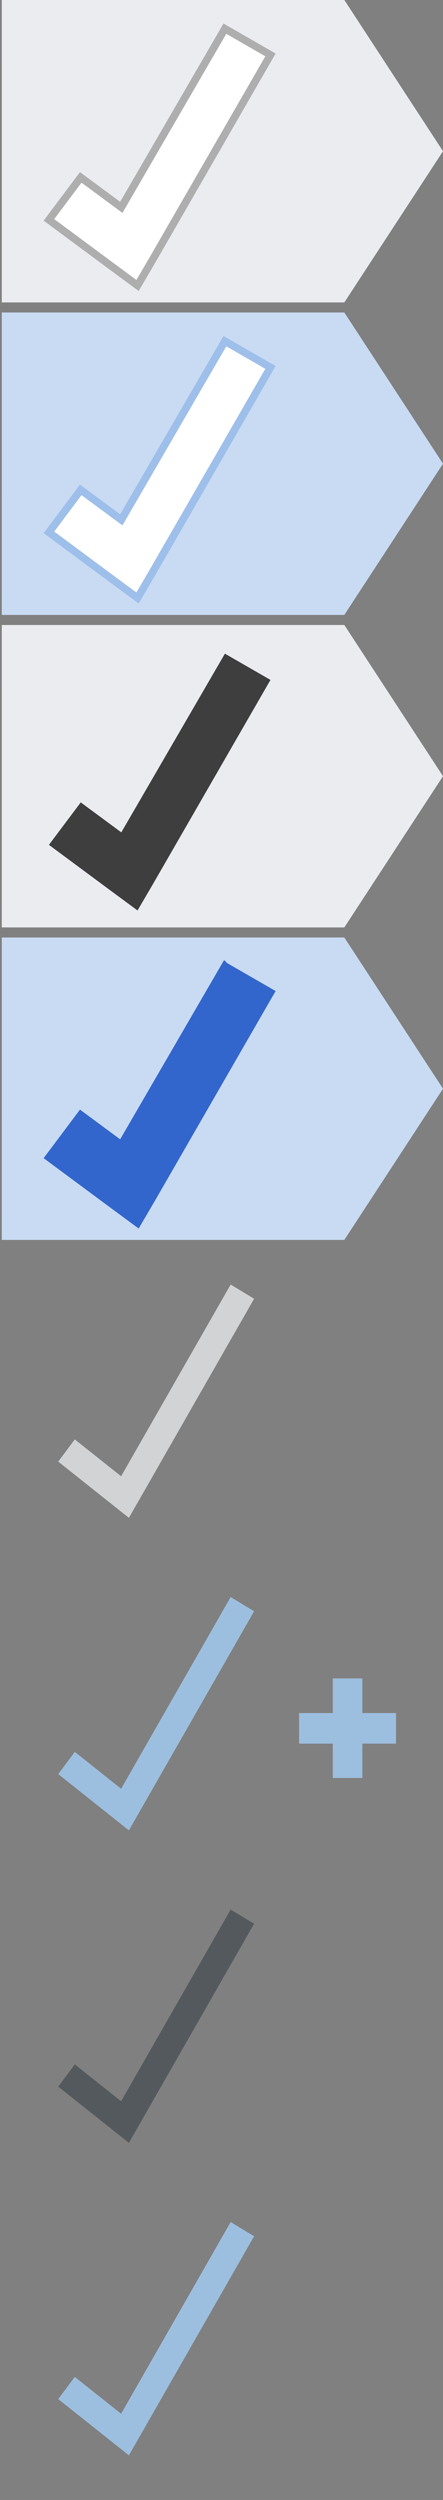
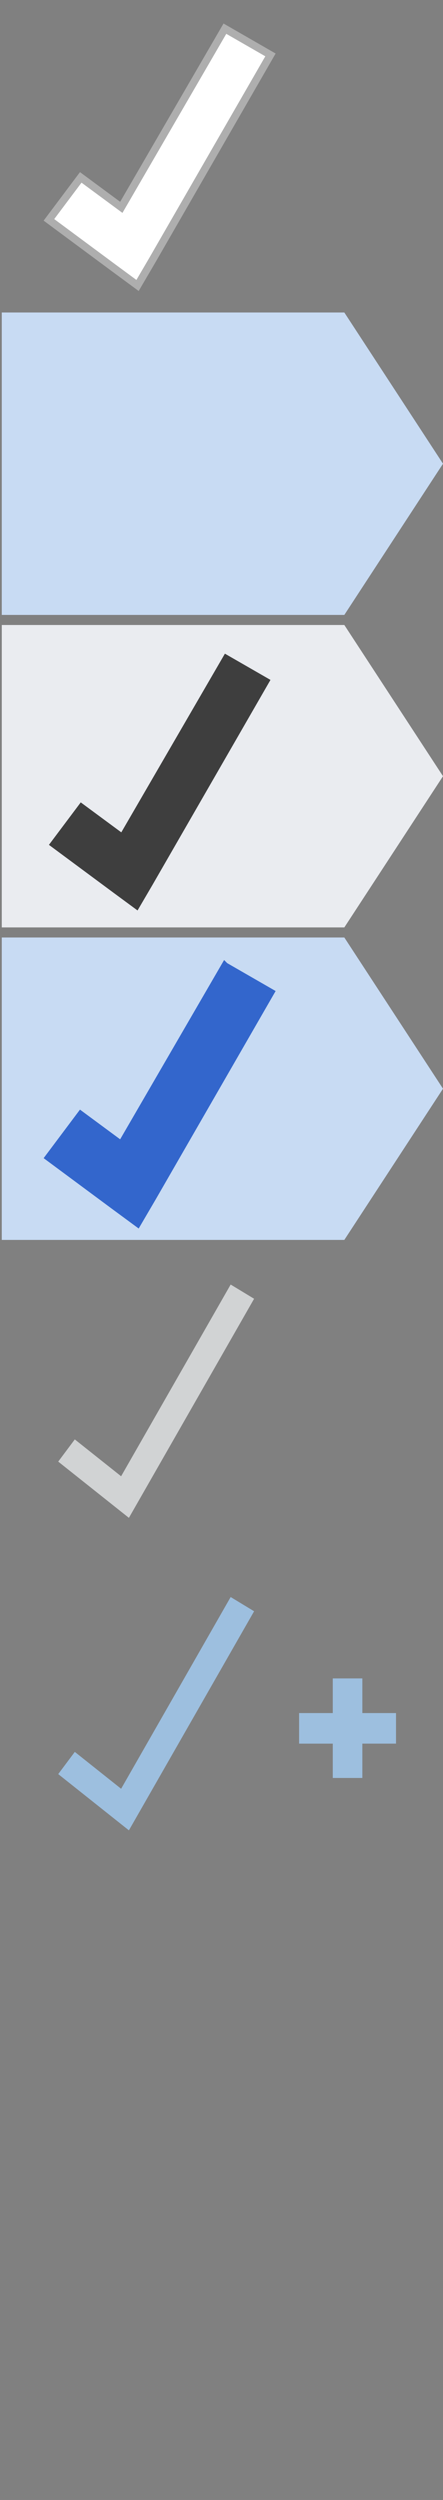
<svg xmlns="http://www.w3.org/2000/svg" width="44" height="248">
  <rect width="100%" height="100%" fill="#808080" stroke="none" />
  <path fill="#eaecf0" d="M.177 62H34.2L44 77l-9.8 15H.176z" overflow="visible" />
  <path fill="#3e3e3e" d="M22.338 64.844 12.048 82.57 8.02 79.597 4.86 83.81l6.445 4.774 2.356 1.735 1.488-2.542 11.715-20.33z" overflow="visible" />
  <path fill="#c8dbf3" d="M.177 93H34.2l9.8 15-9.8 15H.176z" overflow="visible" />
  <path fill="#36c" stroke="#36c" stroke-width=".75" d="m22.338 95.844-10.29 17.727-4.028-2.974-3.16 4.215 6.445 4.774 2.356 1.735 1.488-2.542 11.715-20.33-4.525-2.604z" overflow="visible" />
-   <path fill="#eaecf0" d="M.177 0H34.2L44 15l-9.8 15H.176z" overflow="visible" />
  <path fill="#fff" stroke="#aeaeae" stroke-width=".75" d="M22.338 2.844 12.048 20.57 8.02 17.597 4.86 21.81l6.445 4.774 2.356 1.735 1.488-2.542 11.715-20.33z" overflow="visible" />
  <path fill="#c8dbf3" d="M.177 31H34.2L44 46l-9.8 15H.176z" overflow="visible" />
-   <path fill="#fff" stroke="#9ebfea" stroke-width=".75" d="M22.338 33.844 12.048 51.57 8.02 48.597 4.86 52.81l6.445 4.774 2.356 1.735 1.488-2.542 11.715-20.33z" overflow="visible" />
  <path fill="#d1d3d4" d="m22.91 127.428 2.328 1.41-12.435 21.734-7.02-5.58 1.646-2.202 4.6 3.656" />
  <path fill="#9dbfdf" d="m12.03 177.447 10.88-19.02 2.328 1.412-12.435 21.732-7.02-5.58 1.647-2.202m28.56-7.289v3.438h3.343v3.03H35.99v3.407h-2.938v-3.406h-3.344v-3.032h3.344V166.5z" />
-   <path fill="#54595d" d="m12.803 212.572-7.02-5.58 1.646-2.202 4.6 3.656 10.88-19.018 2.328 1.41" />
-   <path fill="#9dbfdf" d="m5.782 237.99 1.647-2.2 4.6 3.656 10.88-19.018 2.328 1.41-12.435 21.734" />
</svg>